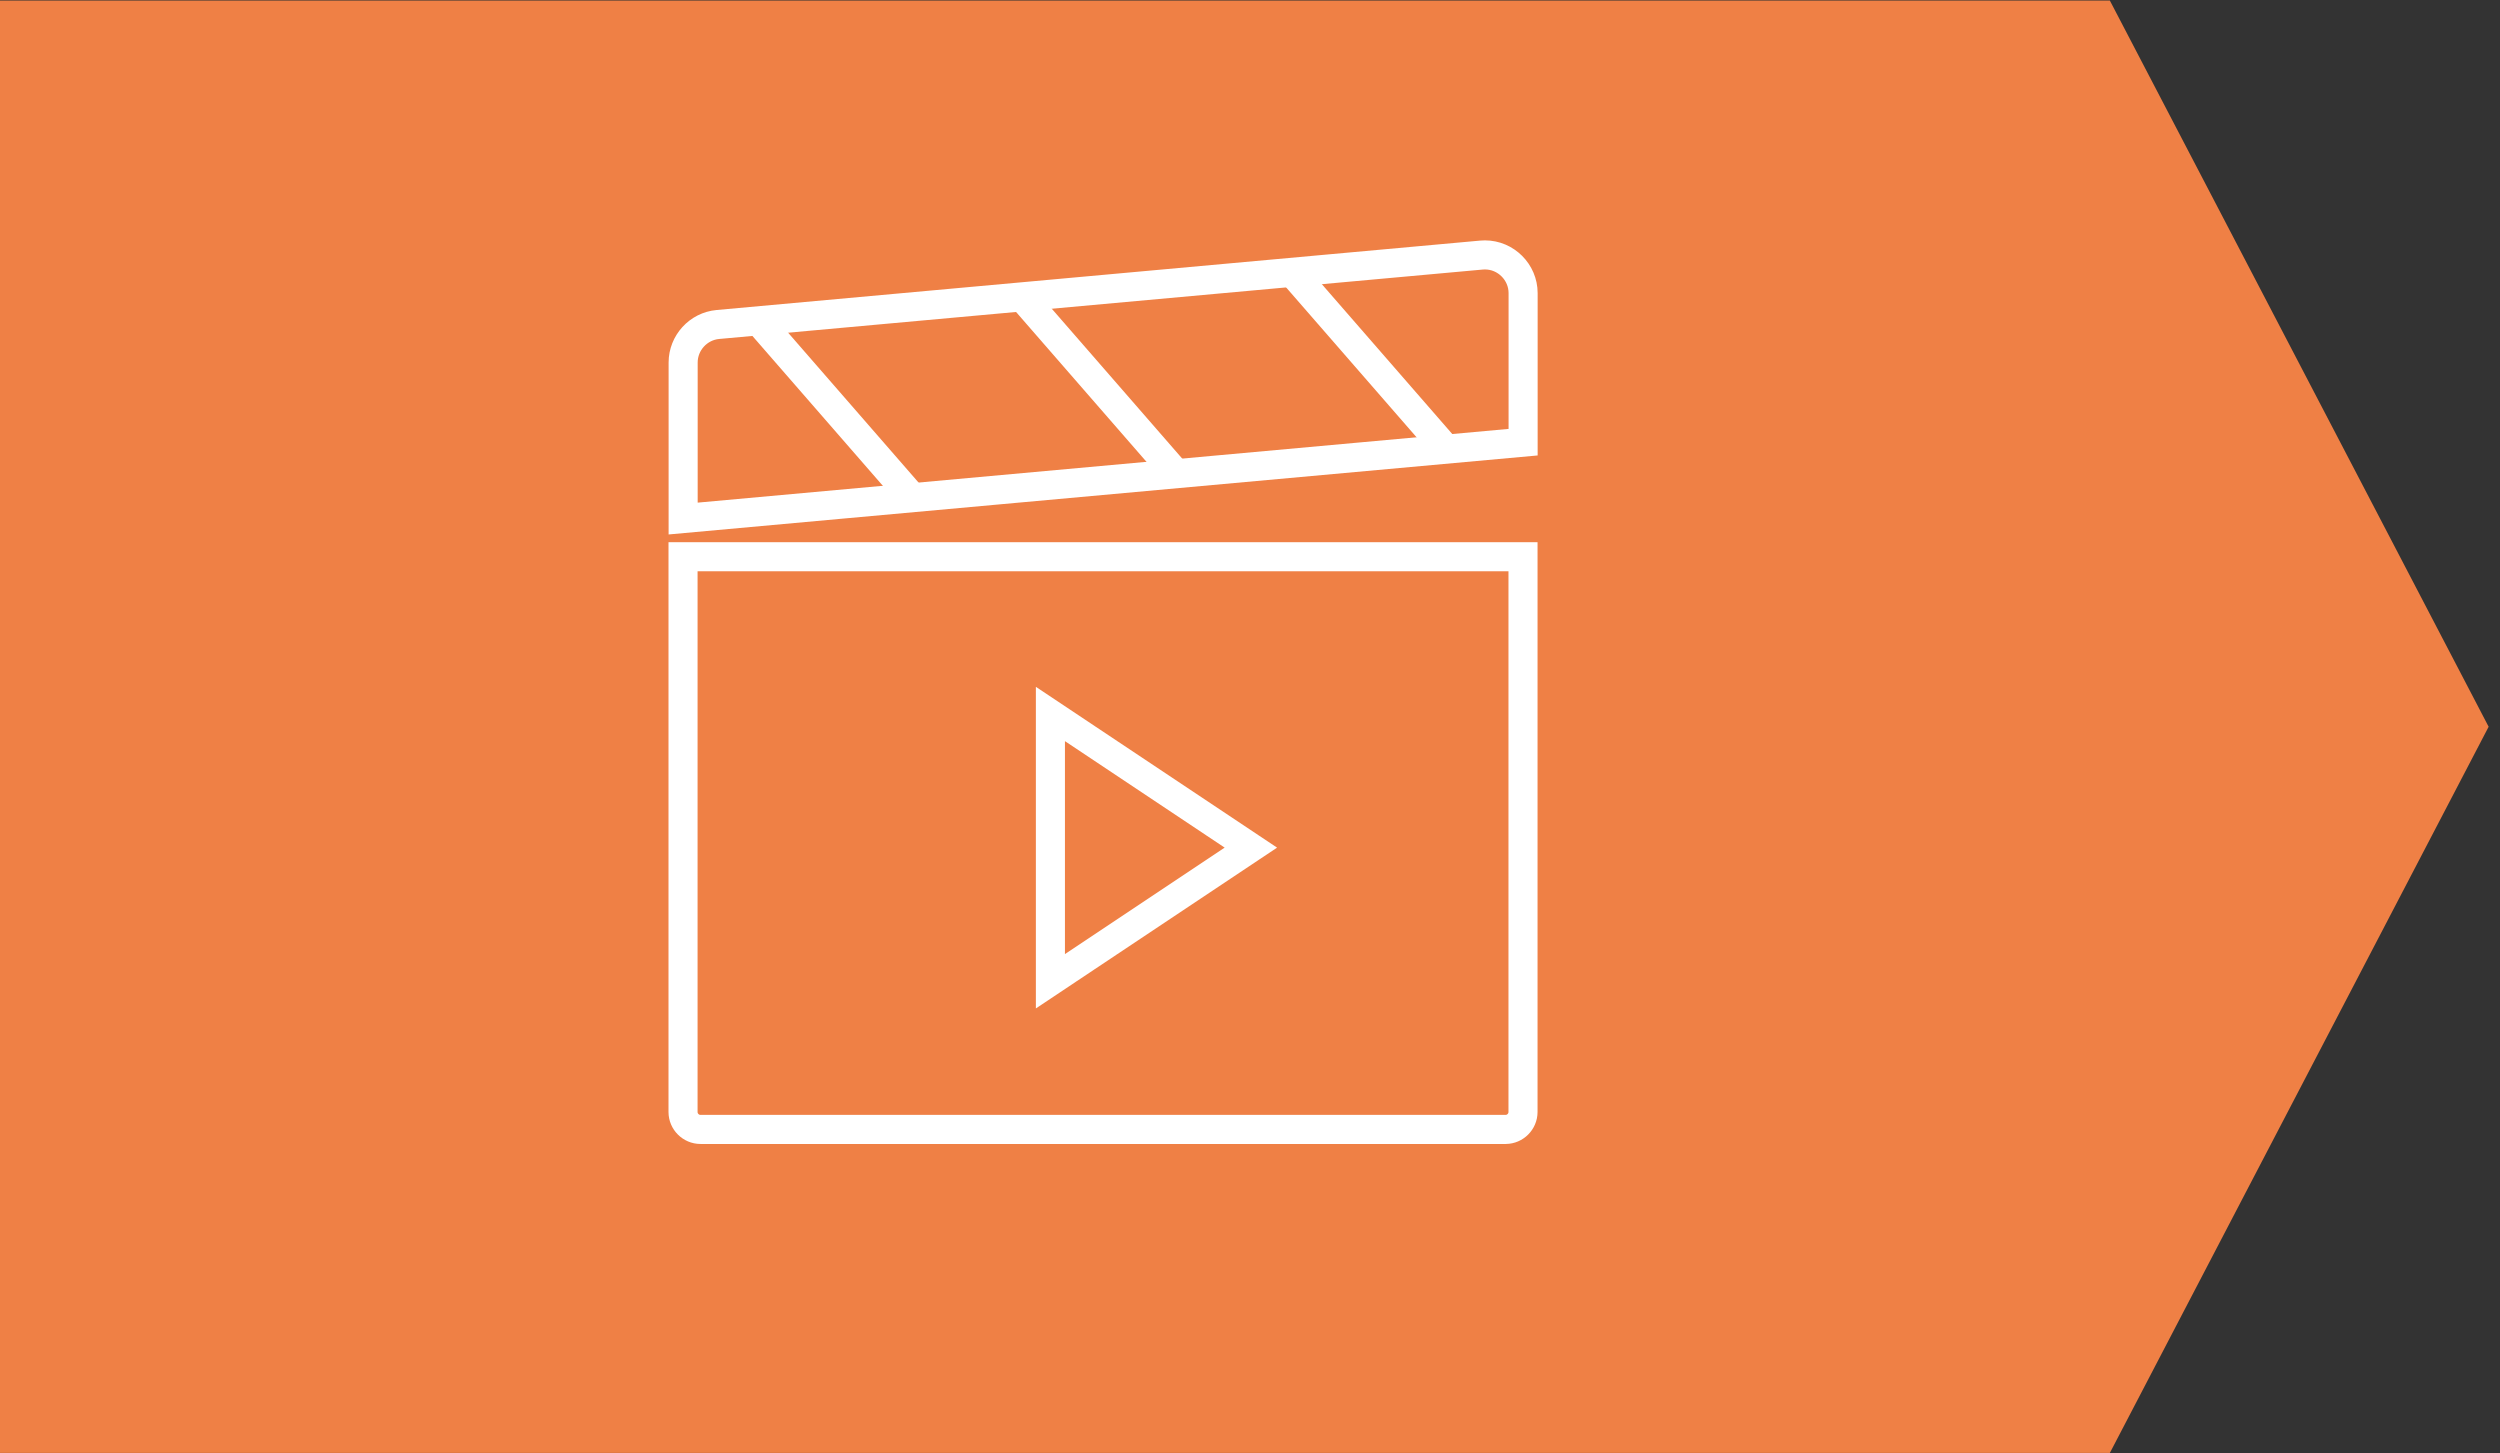
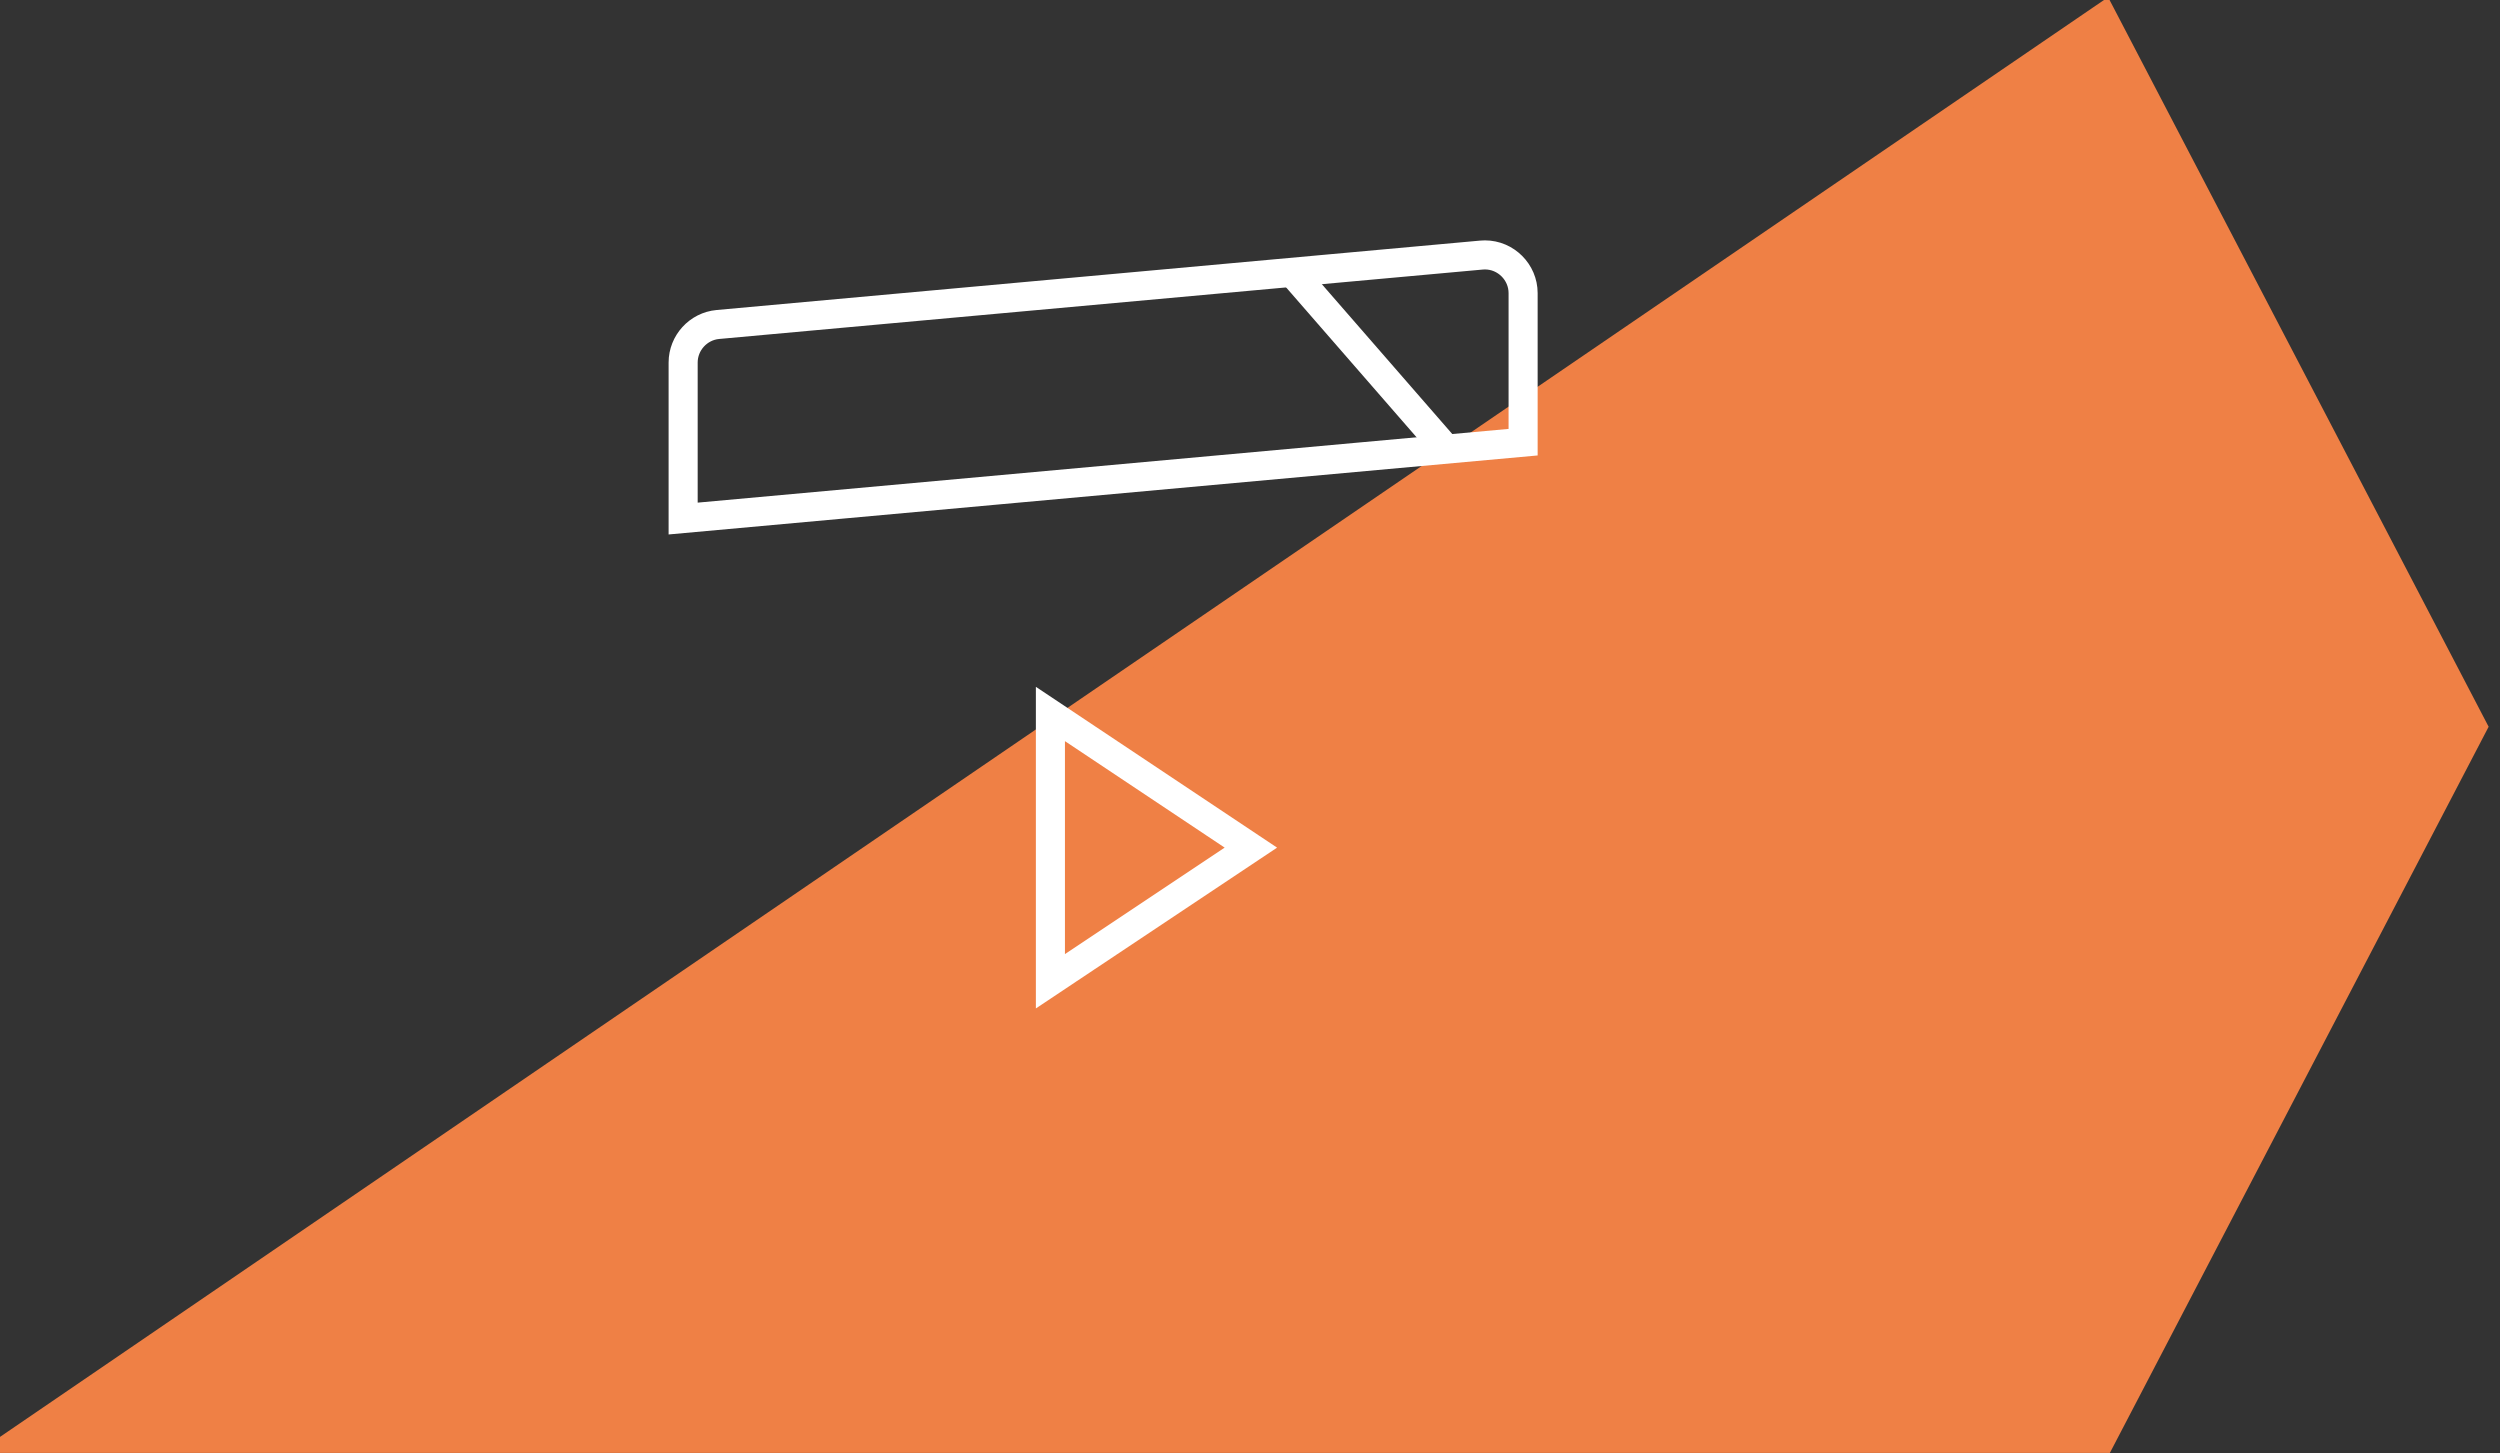
<svg xmlns="http://www.w3.org/2000/svg" width="100%" height="100%" viewBox="0 0 172 100" version="1.1" xml:space="preserve" style="fill-rule:evenodd;clip-rule:evenodd;">
  <rect x="0" y="0" width="172" height="100" fill="#333333" stroke="none" />
  <g id="Group_335" transform="matrix(1,0,0,1,0,-6.463)">
    <g id="Path_64" transform="matrix(1,0,0,1,-81.219,-525.833)">
-       <path d="M226.073,532.833L81.219,532.833L81.219,631.76L226.073,631.76L251.873,582.296L226.073,532.833Z" style="fill:rgb(239,128,69);fill-rule:nonzero;stroke:rgb(239,128,69);stroke-width:1px;" />
+       <path d="M226.073,532.833L81.219,631.76L226.073,631.76L251.873,582.296L226.073,532.833Z" style="fill:rgb(239,128,69);fill-rule:nonzero;stroke:rgb(239,128,69);stroke-width:1px;" />
    </g>
    <g id="Group_40" transform="matrix(1,0,0,1,47,24)">
      <g id="Group_39">
        <g id="Path_54" transform="matrix(1,0,0,1,423.179,-320.418)">
-           <path d="M-366.586,380.586L-421.986,380.586C-422.644,380.586 -423.186,380.044 -423.186,379.386L-423.186,341.183L-365.396,341.183L-365.396,379.389C-365.398,380.042 -365.933,380.581 -366.586,380.586Z" style="fill:none;fill-rule:nonzero;stroke:white;stroke-width:2px;stroke-miterlimit:10;" />
-         </g>
+           </g>
        <g id="Line_17" transform="matrix(1,0,0,1,41.903,1.195)">
          <path d="M0,0L10.595,12.171" style="fill:none;fill-rule:nonzero;stroke:white;stroke-width:2px;stroke-miterlimit:10;" />
        </g>
        <g id="Line_18" transform="matrix(1,0,0,1,23.371,2.94)">
-           <path d="M0,0L10.511,12.075" style="fill:none;fill-rule:nonzero;stroke:white;stroke-width:2px;stroke-miterlimit:10;" />
-         </g>
+           </g>
        <g id="Line_19" transform="matrix(1,0,0,1,5.192,4.544)">
-           <path d="M0,0L10.595,12.171" style="fill:none;fill-rule:nonzero;stroke:white;stroke-width:2px;stroke-miterlimit:10;" />
-         </g>
+           </g>
        <g id="Path_55" transform="matrix(1,0,0,1,423.179,-323.833)">
          <path d="M-365.389,336.718L-423.179,341.972L-423.179,331.237C-423.178,329.886 -422.136,328.744 -420.79,328.621L-368.253,323.845C-368.174,323.838 -368.095,323.834 -368.016,323.834C-366.575,323.834 -365.389,325.02 -365.389,326.461L-365.389,336.718Z" style="fill:none;fill-rule:nonzero;stroke:white;stroke-width:2px;stroke-miterlimit:10;" />
        </g>
        <g id="Path_56" transform="matrix(1,0,0,1,426.499,-319.474)">
          <path d="M-401.231,369.448L-387.44,360.254L-401.231,351.06L-401.231,369.448Z" style="fill:none;fill-rule:nonzero;stroke:white;stroke-width:2px;stroke-miterlimit:10;" />
        </g>
      </g>
    </g>
  </g>
</svg>